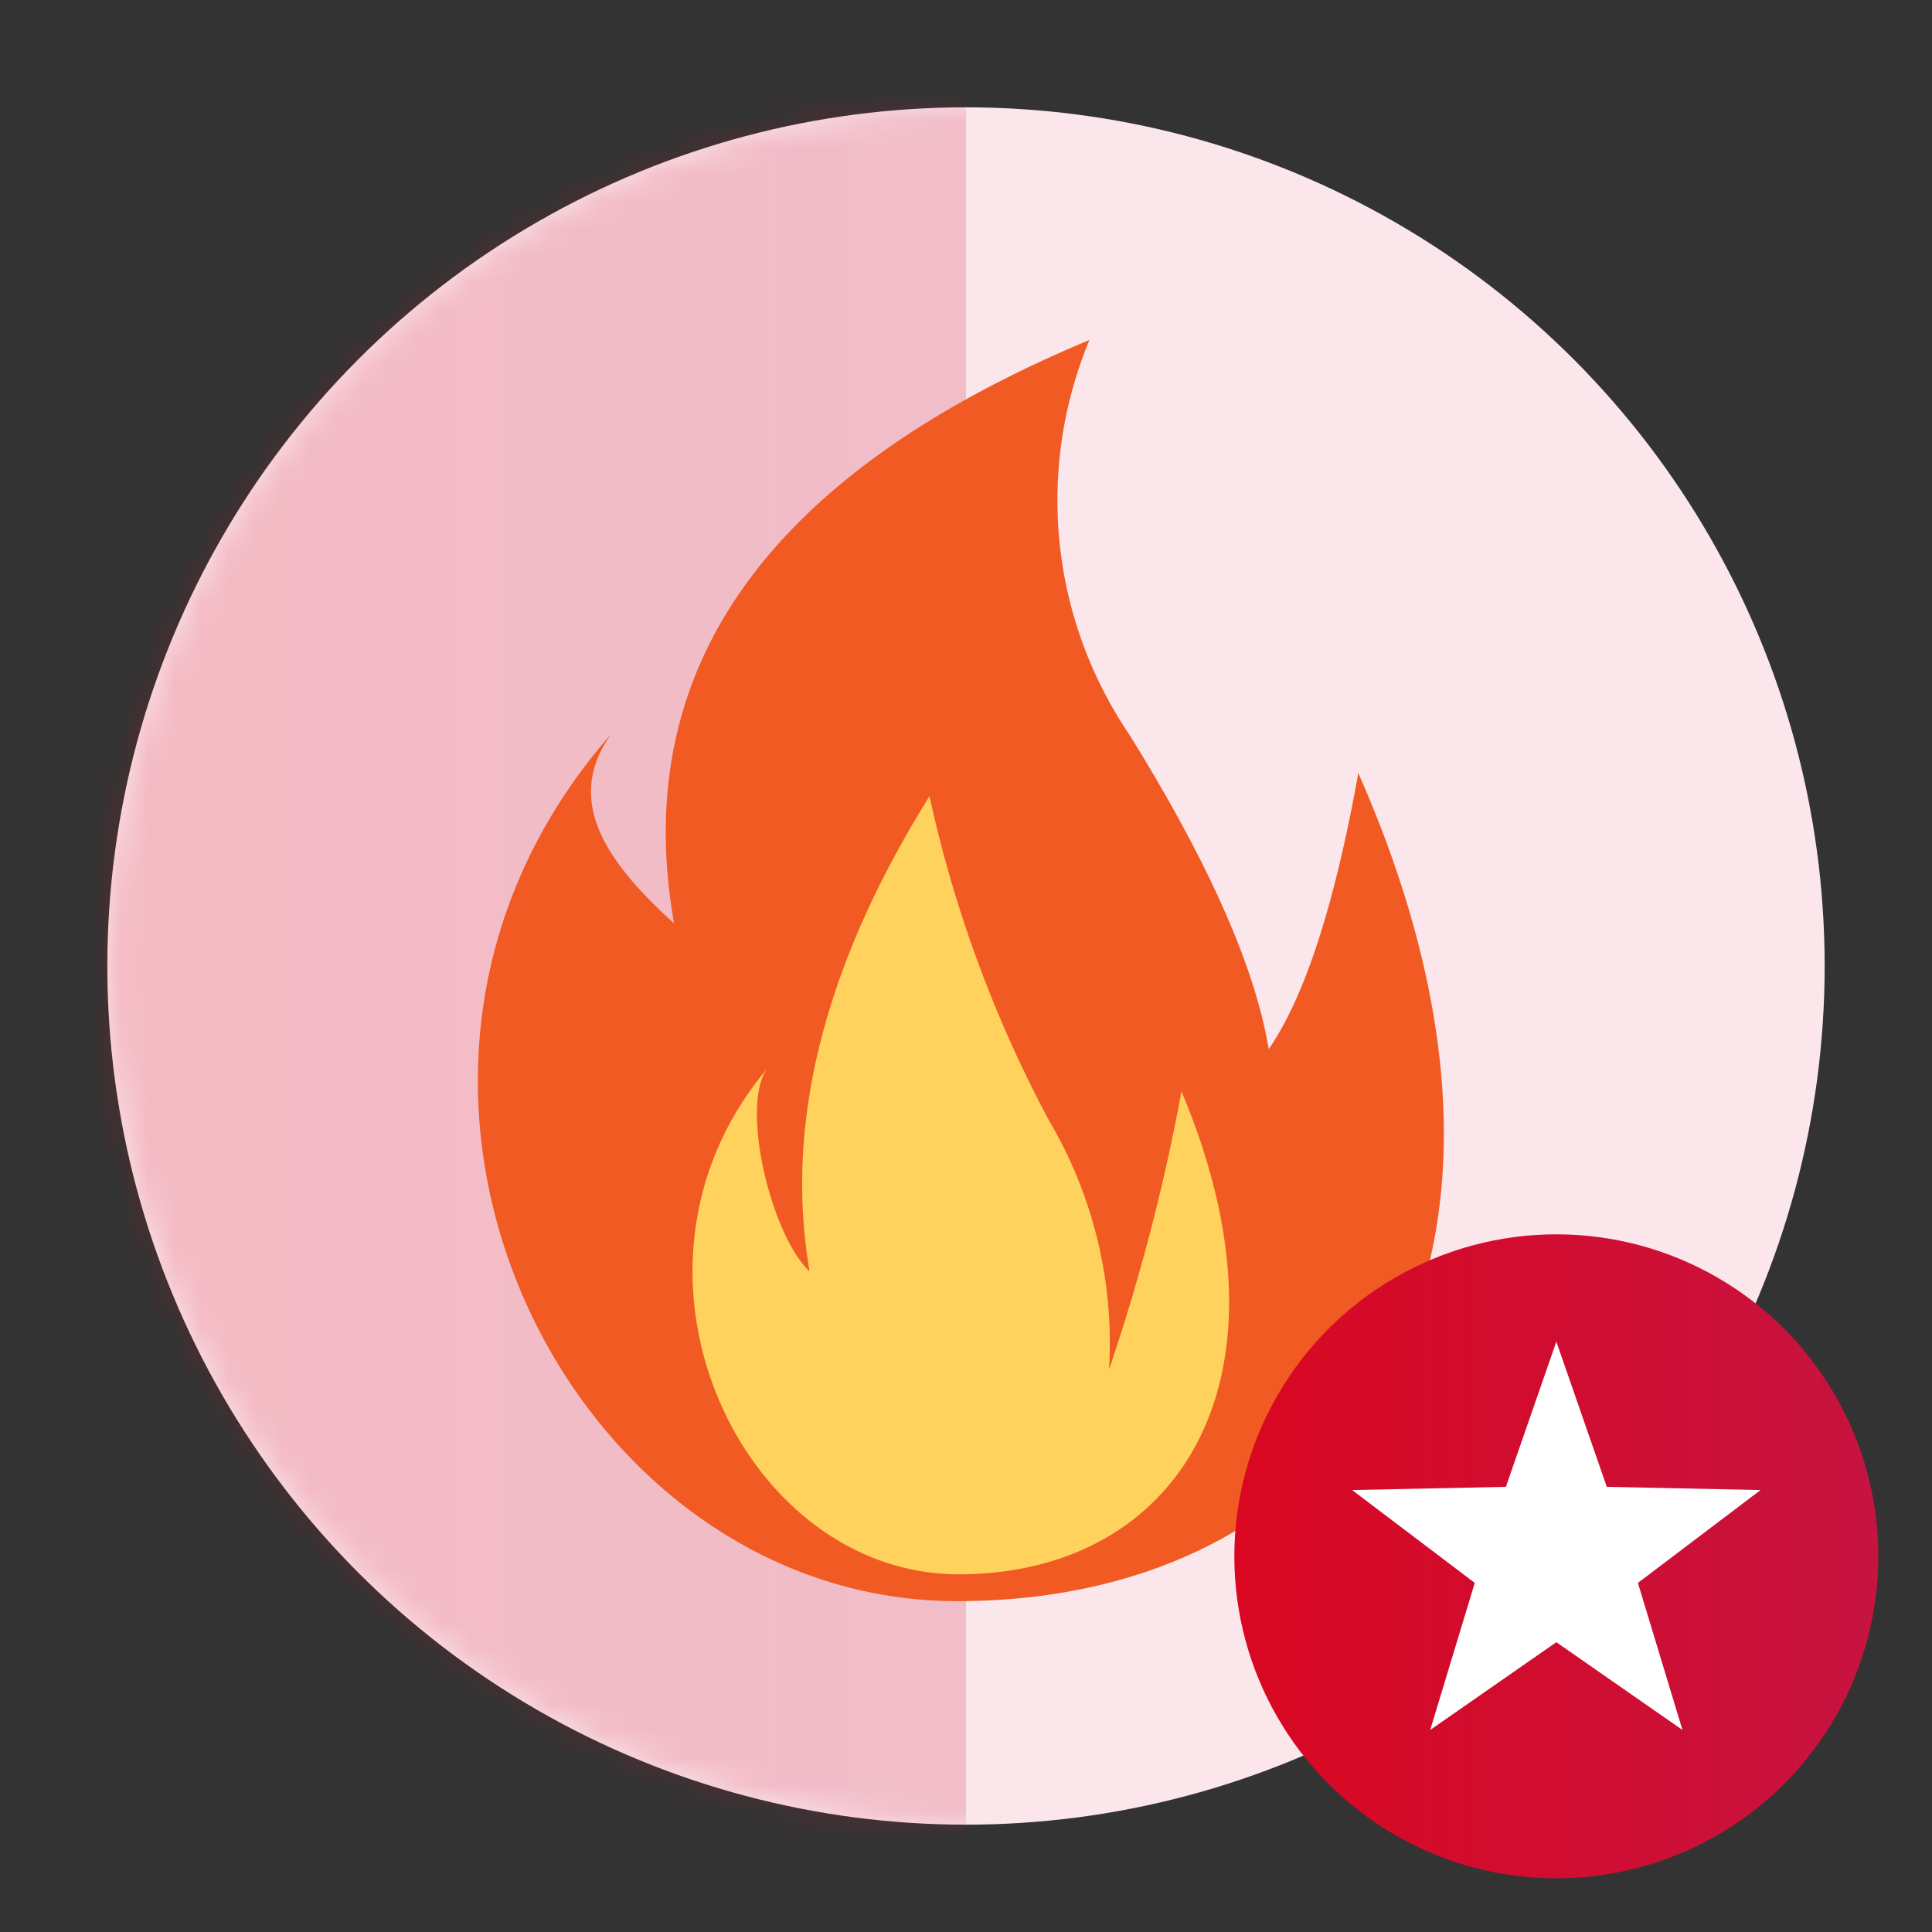
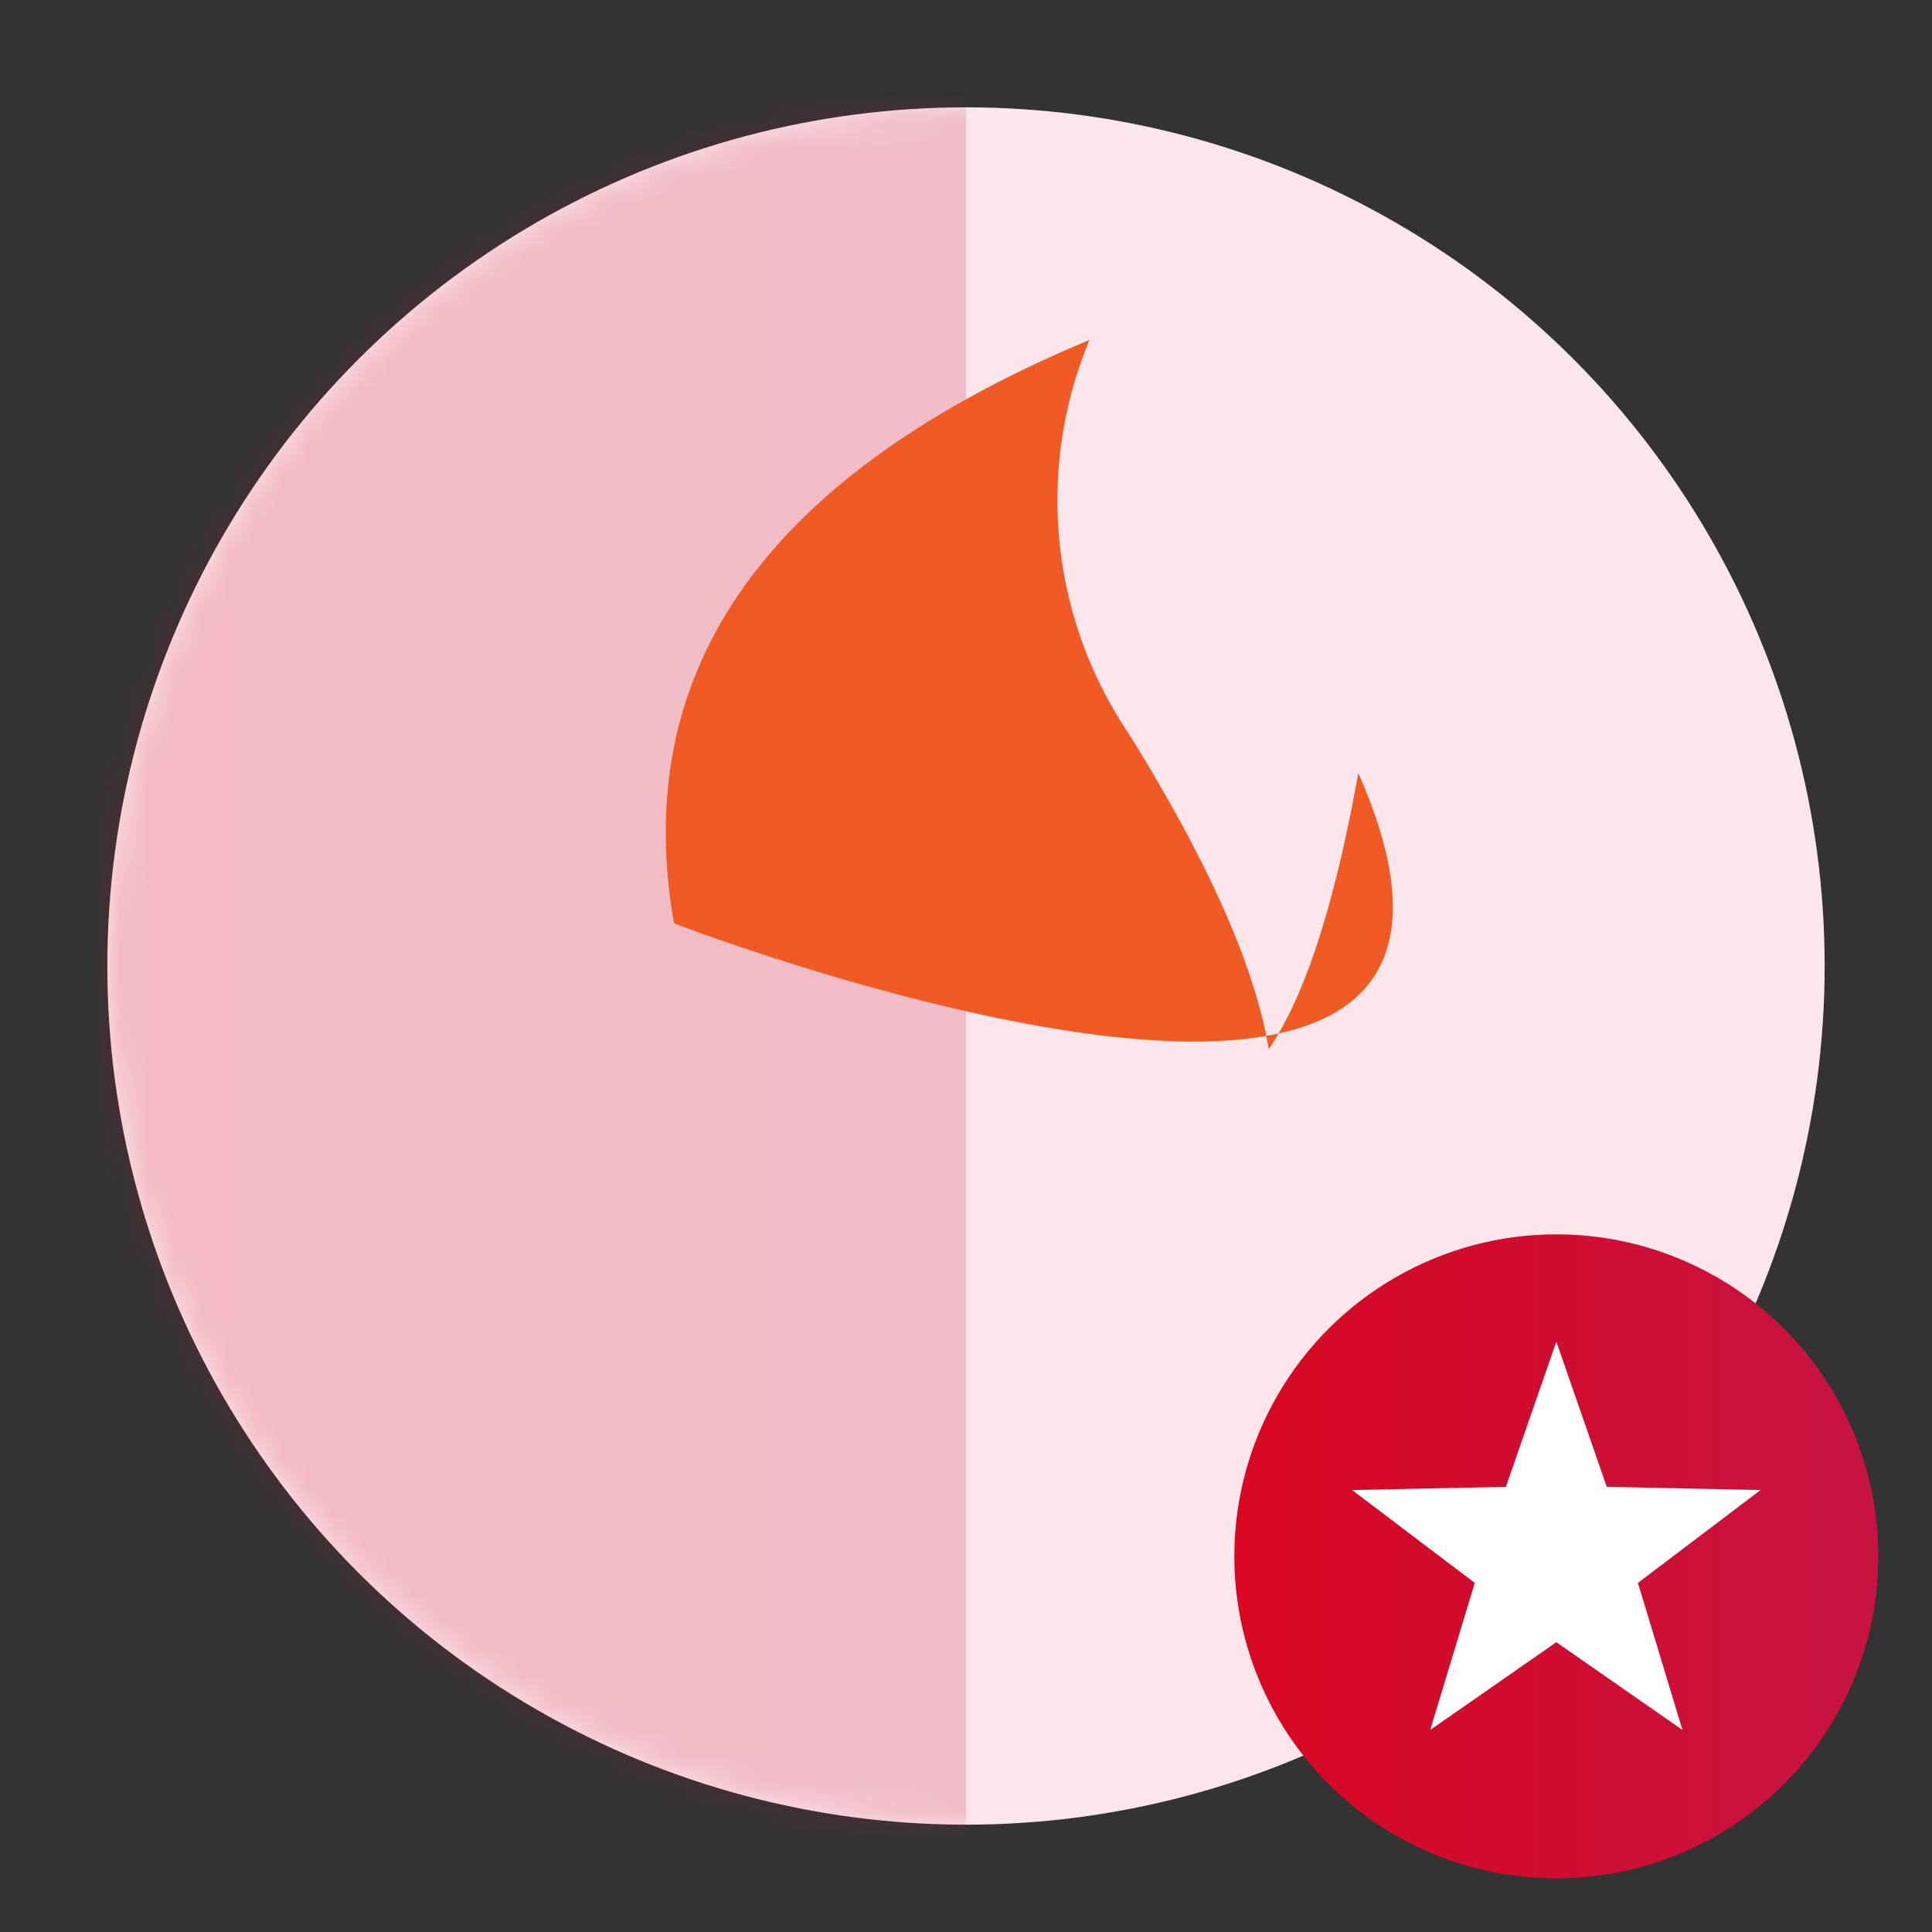
<svg xmlns="http://www.w3.org/2000/svg" xmlns:xlink="http://www.w3.org/1999/xlink" id="Layer_1" data-name="Layer 1" viewBox="0 0 72 72">
  <rect x="0" y="0" width="72" height="72" fill="#333333" stroke="none" />
  <defs>
    <mask id="mask" x="0" y="0" width="68" height="72" maskUnits="userSpaceOnUse">
      <g id="mask-2">
        <circle id="path-1" cx="36" cy="36" r="32" style="fill:#fff" />
      </g>
    </mask>
    <linearGradient id="linear-gradient" x1="-461.81" y1="-616.93" x2="-460.81" y2="-616.93" gradientTransform="matrix(36, 0, 0, -72, 16625, -44383)" gradientUnits="userSpaceOnUse">
      <stop offset="0" stop-color="#d90721" />
      <stop offset="1" stop-color="#c71340" />
    </linearGradient>
    <linearGradient id="linear-gradient-2" x1="-455.21" y1="-635.79" x2="-454.21" y2="-635.79" gradientTransform="matrix(24, 0, 0, -24, 10971, -15201)" xlink:href="#linear-gradient" />
  </defs>
  <title>Badges-Login streak-Level 5</title>
  <g id="Badges_Login-streak_Level-5" data-name="Badges/Login-streak/Level-5">
    <g id="Background">
      <g id="Mask-2-2" data-name="Mask">
        <circle id="path-1-2" data-name="path-1" cx="36" cy="36" r="32" style="fill:#fbe7eb" />
      </g>
      <g style="mask:url(#mask)">
        <rect id="Rectangle" width="36" height="72" style="opacity:0.2;isolation:isolate;fill:url(#linear-gradient)" />
      </g>
    </g>
    <g id="Group-5">
-       <path id="Path-6" d="M40.6,12.67q-18,7.51-15.48,21.74c-2.59-2.34-4.09-4.61-2.34-7.06-11.33,12.9-1.7,32.32,12.89,32.32S58.82,47.38,50.62,28.81Q49.3,36.17,47.28,39.1q-.75-4.58-5.21-11.75A15.56,15.56,0,0,1,40.6,12.67Z" style="fill:#f15a22;fill-rule:evenodd" />
-       <path id="Path-6-2" data-name="Path-6" d="M34.64,29.67q-5.89,9.44-4.47,17.71c-1.44-1.36-2.57-6.11-1.6-7.53-6.29,7.5-.95,18.82,7.16,18.82s12.86-7.16,8.3-18a74,74,0,0,1-2.7,10.37,16.31,16.31,0,0,0-2.24-9.29A46.68,46.68,0,0,1,34.64,29.67Z" style="fill:#ffd15d;fill-rule:evenodd" />
+       <path id="Path-6" d="M40.6,12.67q-18,7.51-15.48,21.74S58.82,47.38,50.62,28.81Q49.3,36.17,47.28,39.1q-.75-4.58-5.21-11.75A15.56,15.56,0,0,1,40.6,12.67Z" style="fill:#f15a22;fill-rule:evenodd" />
    </g>
    <g id="Level">
      <circle id="Oval" cx="58" cy="58" r="12" style="fill:url(#linear-gradient-2)" />
      <polygon id="Star" points="58 61.2 53.3 64.47 54.96 58.99 50.39 55.53 56.12 55.41 58 50 59.88 55.41 65.61 55.53 61.04 58.99 62.7 64.47 58 61.2" style="fill:#fff;fill-rule:evenodd" />
    </g>
  </g>
</svg>